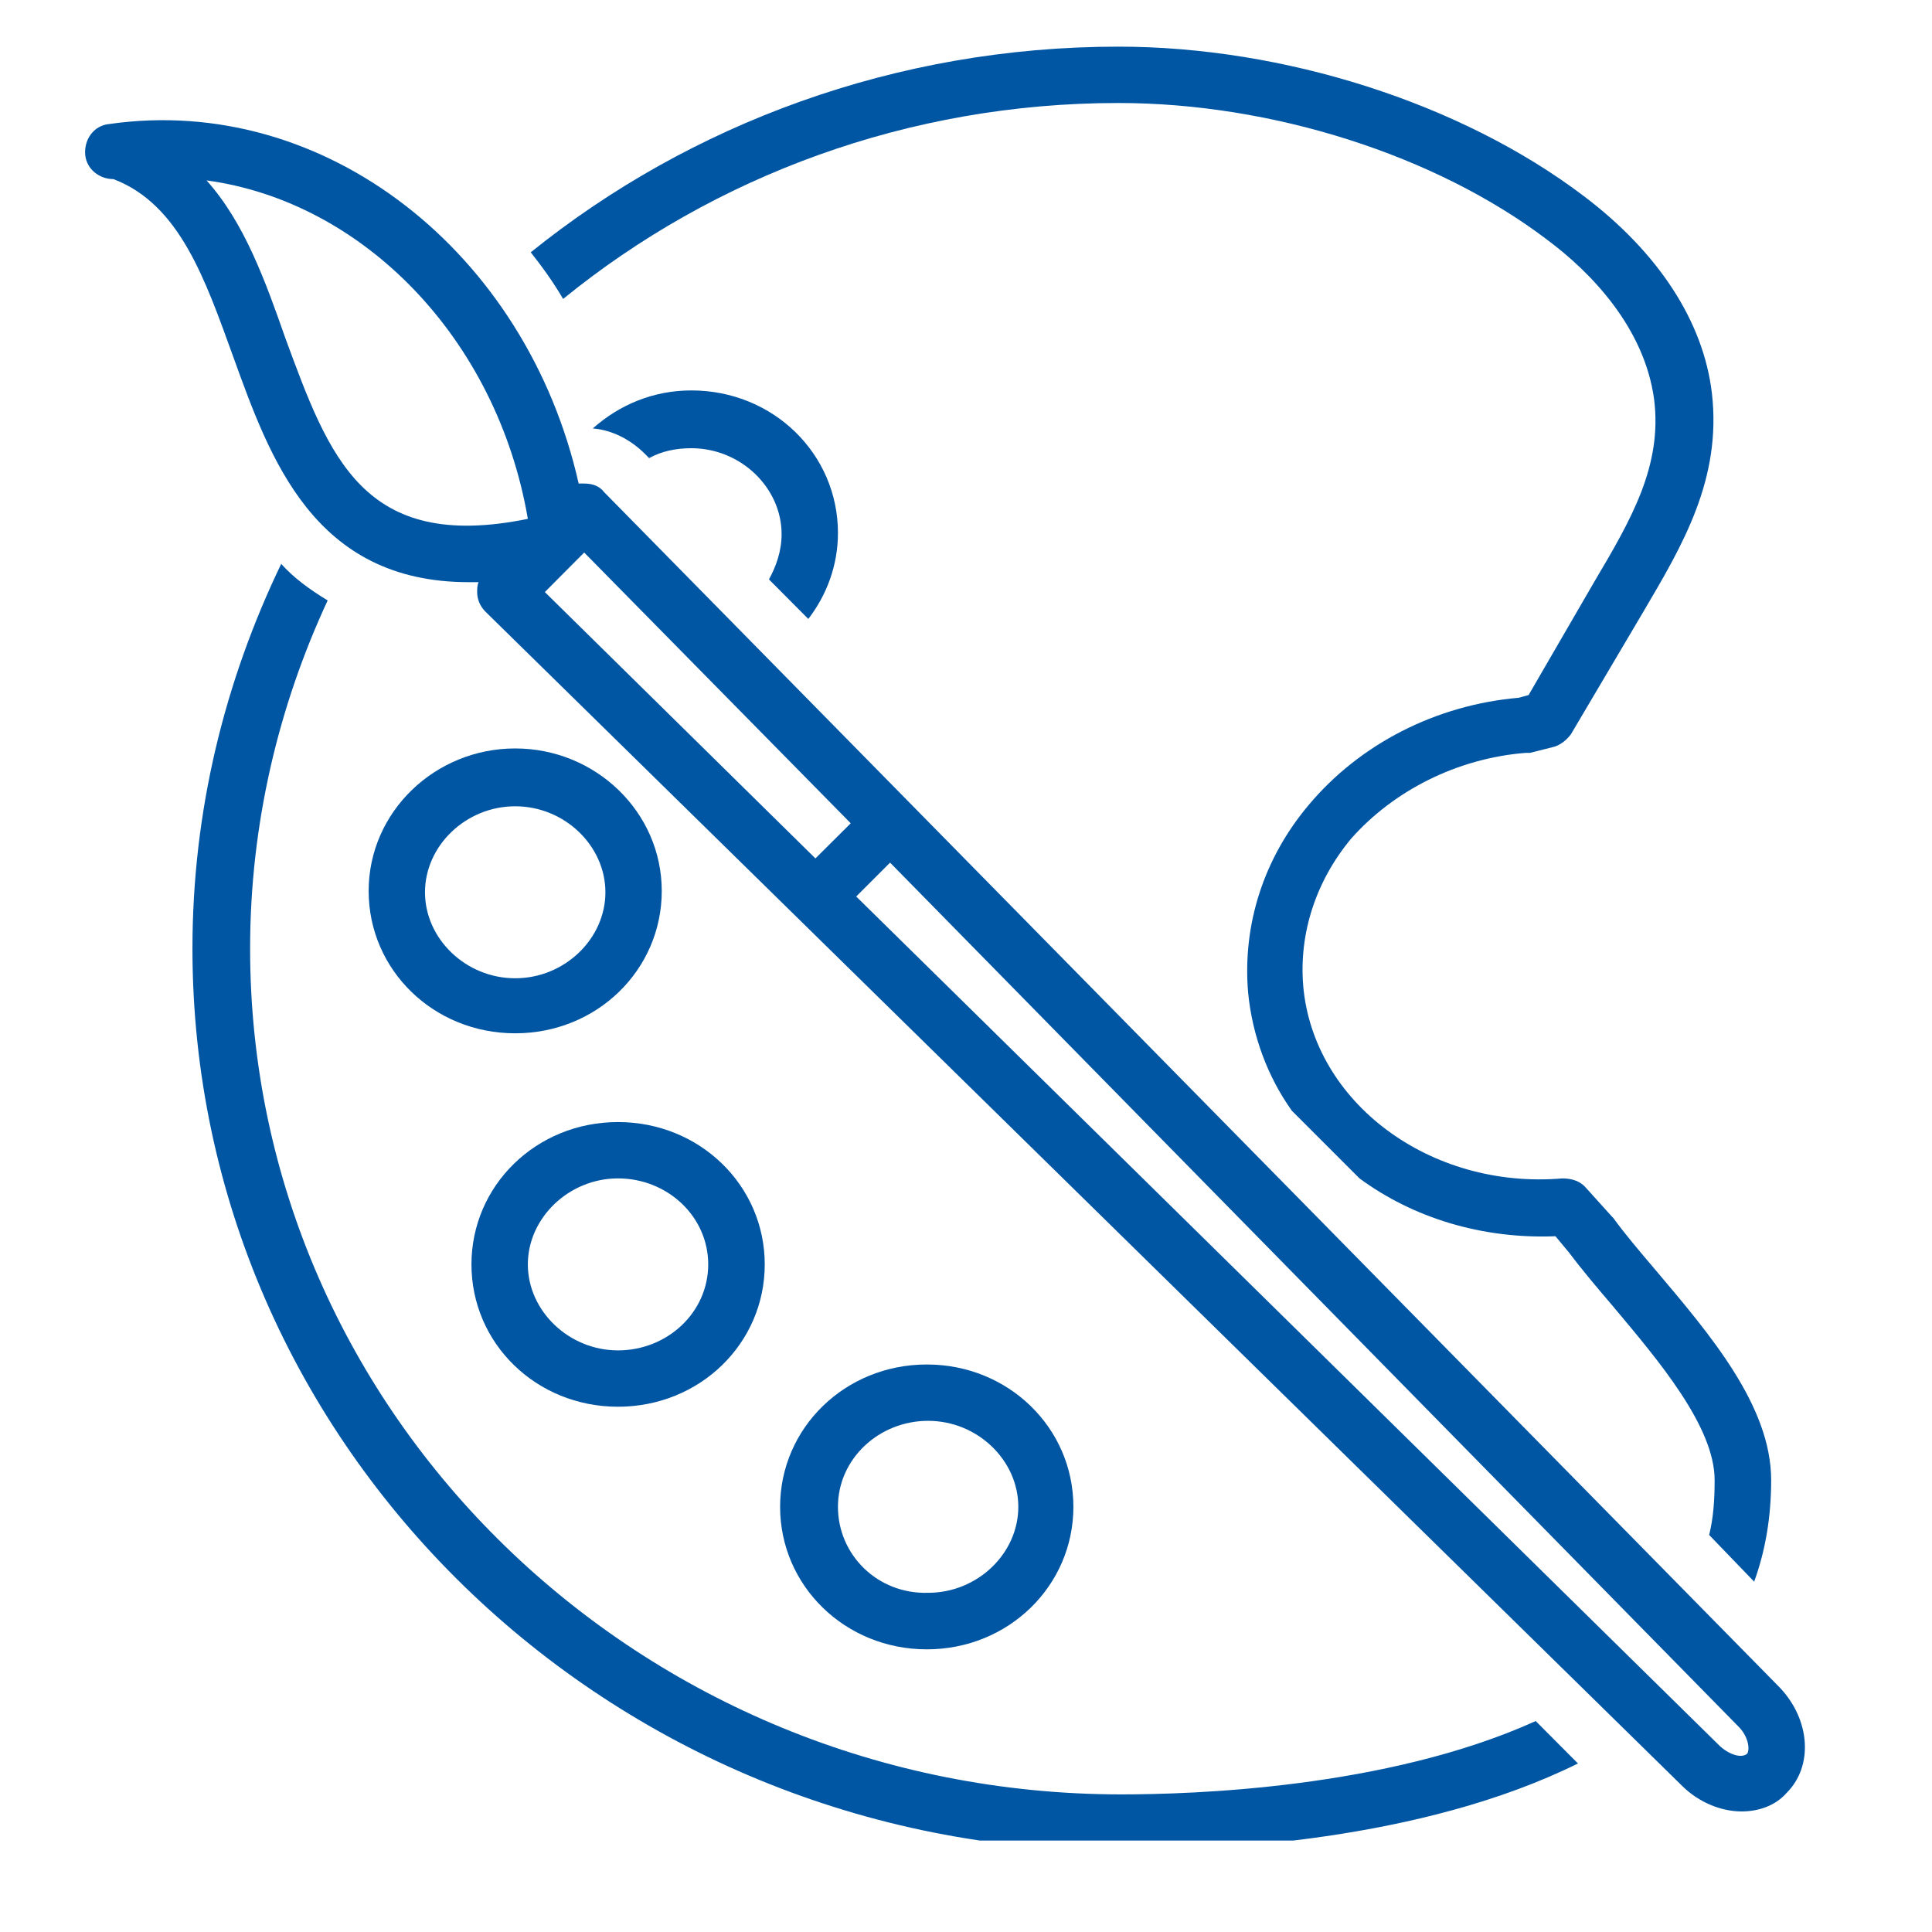
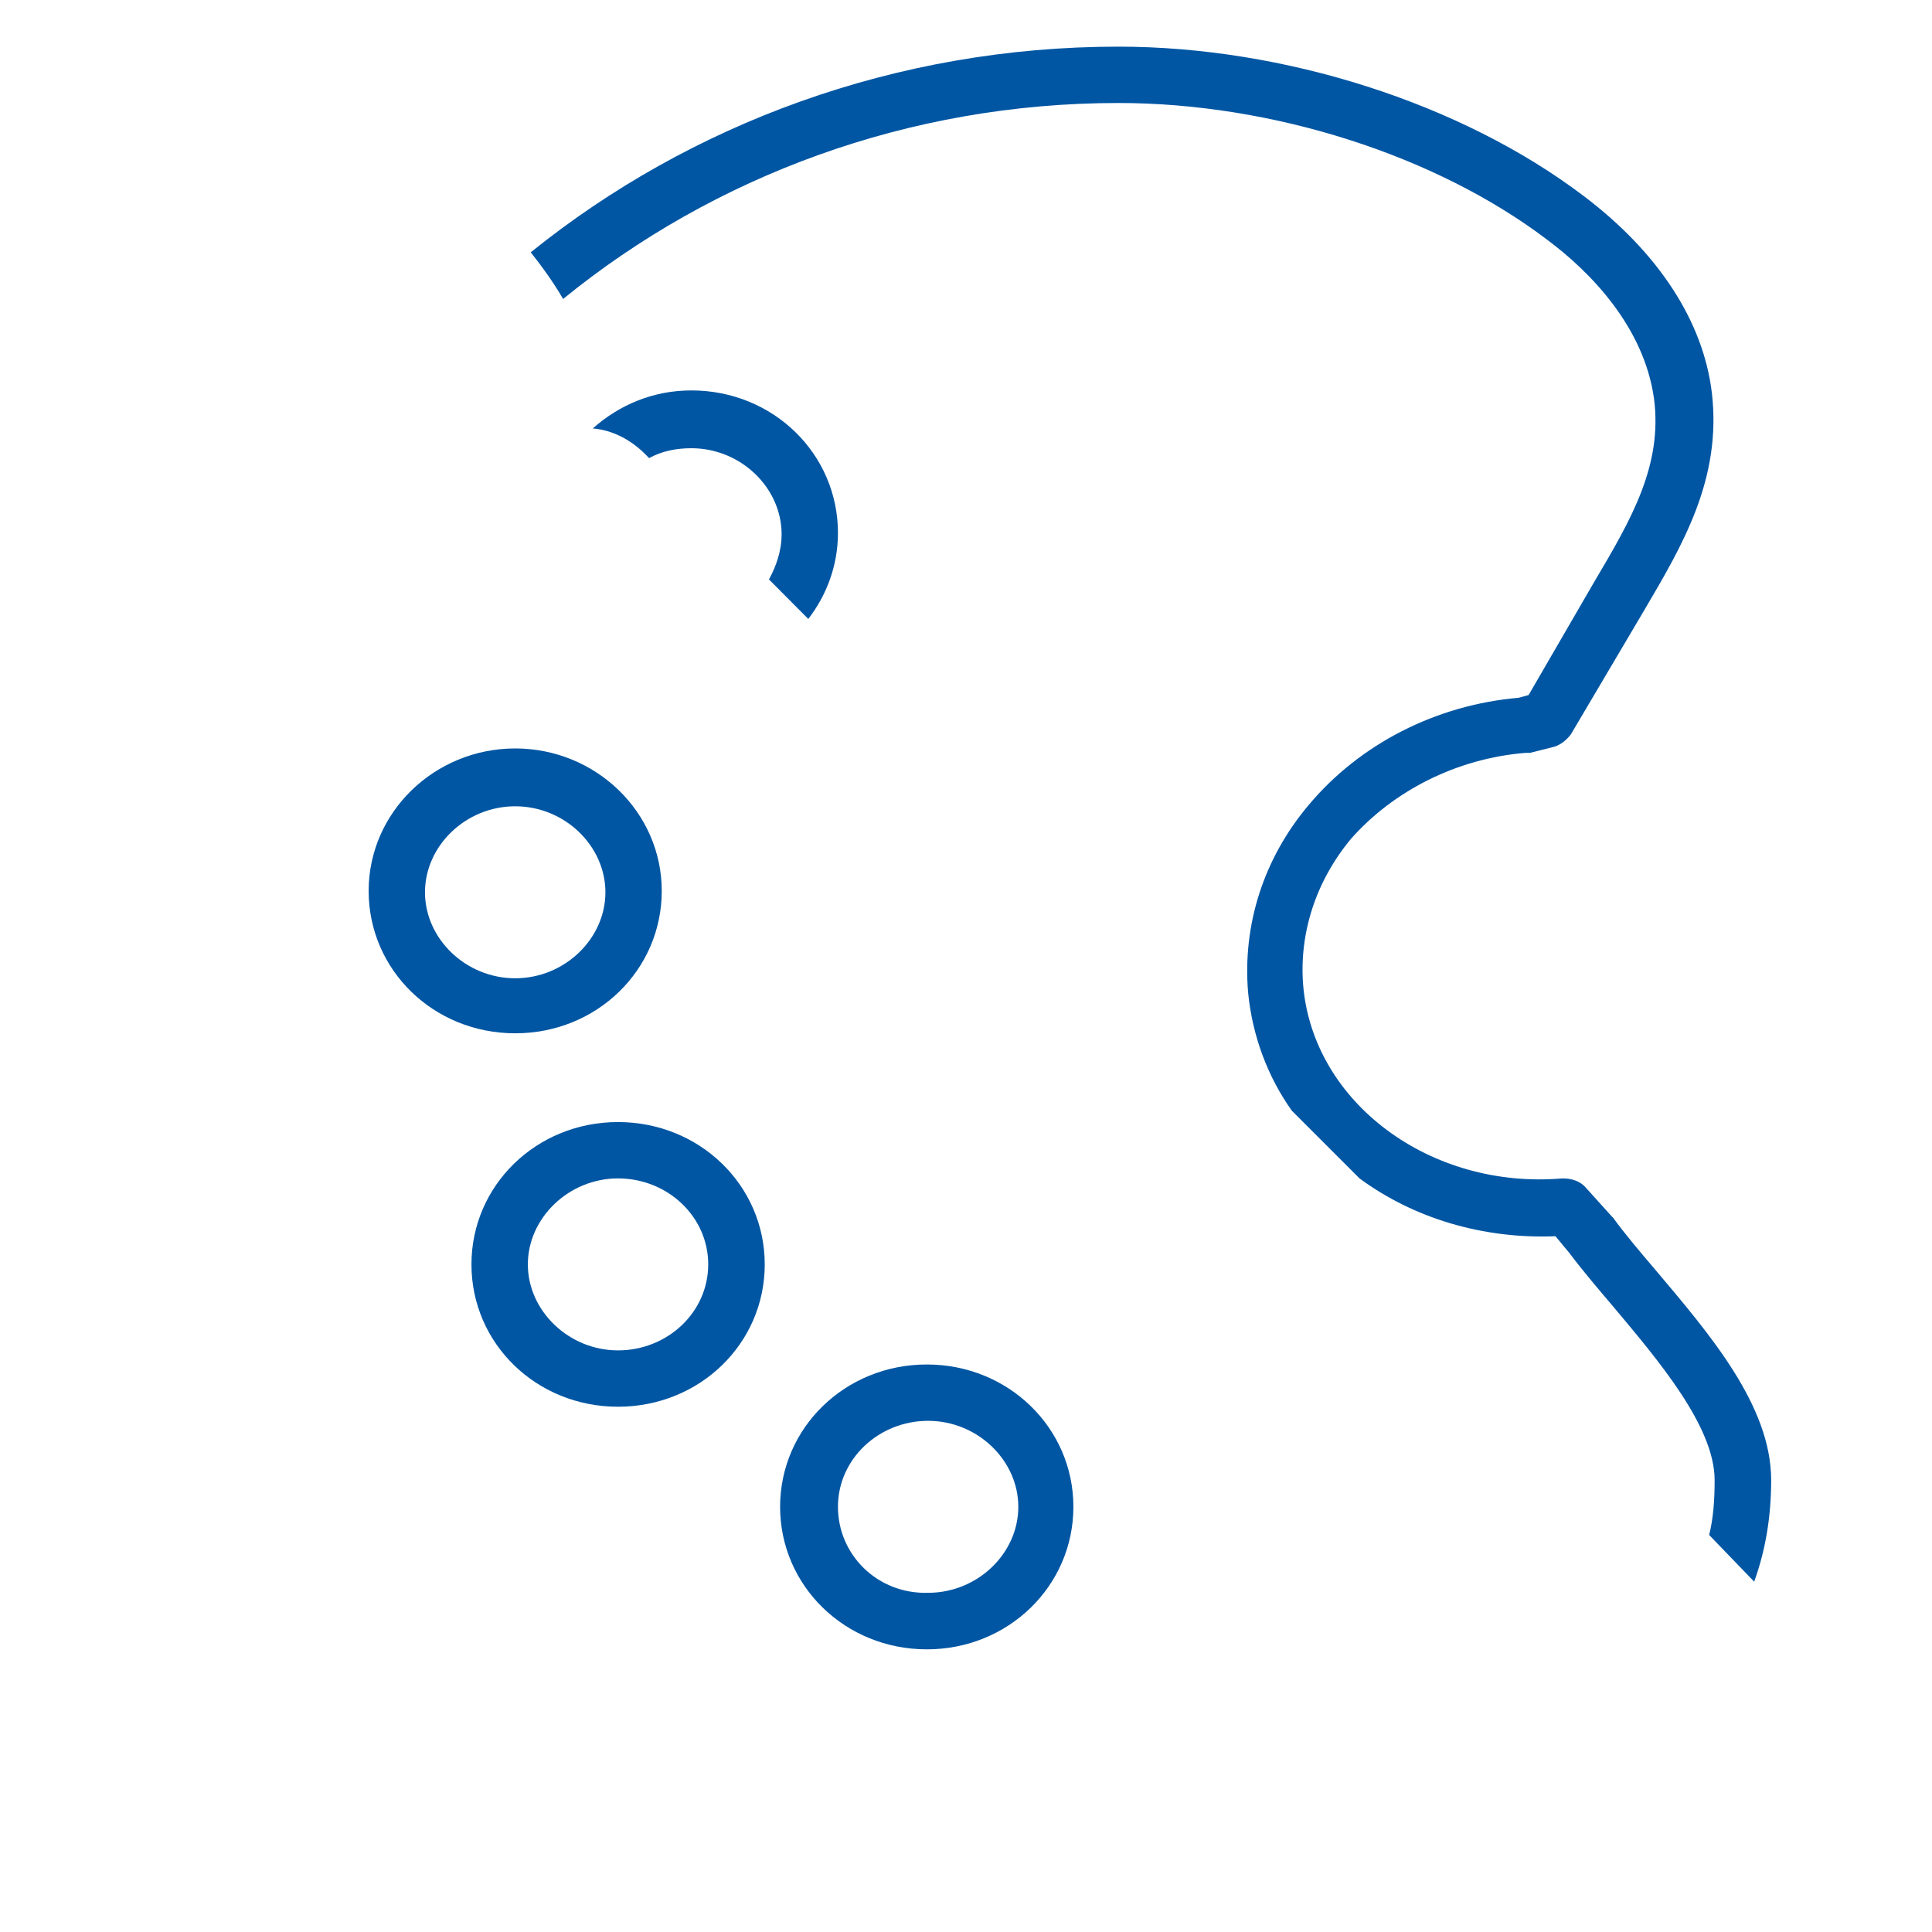
<svg xmlns="http://www.w3.org/2000/svg" width="55" zoomAndPan="magnify" viewBox="0 0 41.25 41.25" height="55" preserveAspectRatio="xMidYMid meet" version="1.0">
  <defs>
    <clipPath id="dedc763d6e">
-       <path d="M 1.742 2 L 38.57 2 L 38.57 39 L 1.742 39 Z M 1.742 2 " clip-rule="nonzero" />
-     </clipPath>
+       </clipPath>
    <clipPath id="d2b99ec289">
      <path d="M 11 0.996 L 38 0.996 L 38 34 L 11 34 Z M 11 0.996 " clip-rule="nonzero" />
    </clipPath>
    <clipPath id="85ce7a9722">
      <path d="M 4 12 L 34 12 L 34 39.297 L 4 39.297 Z M 4 12 " clip-rule="nonzero" />
    </clipPath>
  </defs>
  <path fill="#0056a3" d="M 11 15.98 C 9.285 15.98 7.871 17.336 7.871 19.023 C 7.871 20.707 9.254 22.062 11 22.062 C 12.746 22.062 14.129 20.707 14.129 19.023 C 14.129 17.336 12.715 15.98 11 15.98 Z M 11 20.887 C 9.945 20.887 9.074 20.043 9.074 19.051 C 9.074 18.059 9.945 17.215 11 17.215 C 12.055 17.215 12.926 18.059 12.926 19.051 C 12.926 20.043 12.055 20.887 11 20.887 Z M 11 20.887 " fill-opacity="1" fill-rule="nonzero" />
  <path fill="#0056a3" d="M 10.066 26.996 C 10.066 28.684 11.449 30.035 13.195 30.035 C 14.941 30.035 16.328 28.684 16.328 26.996 C 16.328 25.312 14.941 23.957 13.195 23.957 C 11.449 23.957 10.066 25.312 10.066 26.996 Z M 15.121 26.996 C 15.121 28.02 14.25 28.832 13.195 28.832 C 12.145 28.832 11.27 27.988 11.27 26.996 C 11.27 26.004 12.145 25.16 13.195 25.16 C 14.25 25.16 15.121 25.973 15.121 26.996 Z M 15.121 26.996 " fill-opacity="1" fill-rule="nonzero" />
  <path fill="#0056a3" d="M 22.918 32.172 C 22.918 30.488 21.531 29.133 19.789 29.133 C 18.043 29.133 16.656 30.488 16.656 32.172 C 16.656 33.859 18.043 35.215 19.789 35.215 C 21.531 35.215 22.918 33.859 22.918 32.172 Z M 17.891 32.172 C 17.891 31.148 18.766 30.336 19.816 30.336 C 20.871 30.336 21.742 31.18 21.742 32.172 C 21.742 33.168 20.871 34.008 19.816 34.008 C 18.734 34.039 17.891 33.195 17.891 32.172 Z M 17.891 32.172 " fill-opacity="1" fill-rule="nonzero" />
  <path fill="#0056a3" d="M 17.258 13.215 C 17.652 12.703 17.891 12.07 17.891 11.379 C 17.891 9.691 16.508 8.336 14.762 8.336 C 13.949 8.336 13.227 8.641 12.656 9.148 C 13.074 9.18 13.469 9.391 13.77 9.691 L 13.859 9.781 C 14.129 9.633 14.43 9.57 14.762 9.57 C 15.816 9.57 16.688 10.414 16.688 11.406 C 16.688 11.77 16.566 12.102 16.418 12.371 Z M 17.258 13.215 " fill-opacity="1" fill-rule="nonzero" />
  <g clip-path="url(#dedc763d6e)">
    <path fill="#0056a3" d="M 2.332 2.648 C 2 2.68 1.789 2.98 1.82 3.312 C 1.852 3.613 2.121 3.824 2.422 3.824 C 3.836 4.363 4.379 5.961 4.98 7.617 C 5.762 9.781 6.695 12.43 10.008 12.43 C 10.066 12.43 10.156 12.43 10.219 12.43 C 10.188 12.492 10.188 12.582 10.188 12.641 C 10.188 12.793 10.246 12.941 10.367 13.062 L 35.918 38.133 C 36.281 38.492 36.762 38.676 37.184 38.676 C 37.543 38.676 37.906 38.555 38.145 38.281 C 38.719 37.711 38.656 36.719 37.996 36.027 L 12.895 10.504 C 12.805 10.383 12.656 10.324 12.473 10.324 C 12.445 10.324 12.383 10.324 12.355 10.324 C 11.242 5.387 6.938 1.988 2.332 2.648 Z M 19.004 18.418 L 37.121 36.867 C 37.332 37.078 37.363 37.352 37.305 37.441 C 37.211 37.531 36.973 37.5 36.73 37.289 L 18.281 19.141 Z M 12.473 11.797 L 18.164 17.578 L 17.41 18.328 L 11.633 12.641 Z M 6.094 7.223 C 5.672 6.02 5.223 4.758 4.41 3.852 C 7.75 4.305 10.609 7.223 11.27 11.078 C 7.75 11.797 7.027 9.754 6.094 7.223 Z M 6.094 7.223 " fill-opacity="1" fill-rule="nonzero" />
  </g>
  <g clip-path="url(#d2b99ec289)">
    <path fill="#0056a3" d="M 32.578 16.074 C 32.609 16.074 32.637 16.074 32.668 16.074 L 33.148 15.953 C 33.301 15.922 33.449 15.801 33.539 15.68 L 35.105 13.031 C 35.918 11.648 36.762 10.234 36.551 8.398 C 36.371 6.863 35.406 5.387 33.812 4.184 C 31.195 2.199 27.402 0.996 23.879 0.996 C 19.125 0.996 14.73 2.648 11.332 5.387 C 11.57 5.688 11.812 6.02 12.023 6.383 C 15.242 3.762 19.395 2.199 23.879 2.199 C 27.16 2.199 30.652 3.312 33.031 5.117 C 33.961 5.809 35.105 6.984 35.316 8.52 C 35.496 9.934 34.836 11.078 34.051 12.402 L 32.637 14.84 L 32.426 14.898 C 30.652 15.051 29.027 15.891 27.941 17.188 C 26.98 18.328 26.527 19.742 26.648 21.188 C 26.738 22.121 27.07 22.996 27.582 23.715 L 29.027 25.16 C 30.172 26.004 31.645 26.457 33.211 26.395 L 33.512 26.758 C 33.781 27.117 34.113 27.508 34.445 27.898 C 35.406 29.043 36.609 30.457 36.609 31.602 C 36.609 32.023 36.582 32.414 36.492 32.773 L 37.453 33.77 C 37.695 33.105 37.816 32.383 37.816 31.602 C 37.816 30.008 36.492 28.473 35.348 27.117 C 35.016 26.727 34.684 26.336 34.445 26.004 C 34.445 26.004 34.414 25.973 34.414 25.973 L 33.871 25.371 C 33.75 25.223 33.57 25.16 33.359 25.16 C 30.531 25.402 28.035 23.535 27.824 21.039 C 27.734 19.926 28.094 18.812 28.848 17.906 C 29.75 16.887 31.102 16.191 32.578 16.074 Z M 32.578 16.074 " fill-opacity="1" fill-rule="nonzero" />
  </g>
  <g clip-path="url(#85ce7a9722)">
-     <path fill="#0056a3" d="M 6.004 12.039 C 4.801 14.539 4.109 17.305 4.109 20.254 C 4.109 30.879 12.984 39.516 23.91 39.516 C 25.957 39.516 30.352 39.305 33.691 37.652 L 32.789 36.746 C 29.598 38.191 25.414 38.312 23.941 38.312 C 13.68 38.312 5.34 30.219 5.34 20.254 C 5.34 17.605 5.945 15.078 6.996 12.82 C 6.605 12.582 6.273 12.34 6.004 12.039 Z M 6.004 12.039 " fill-opacity="1" fill-rule="nonzero" />
-   </g>
+     </g>
</svg>